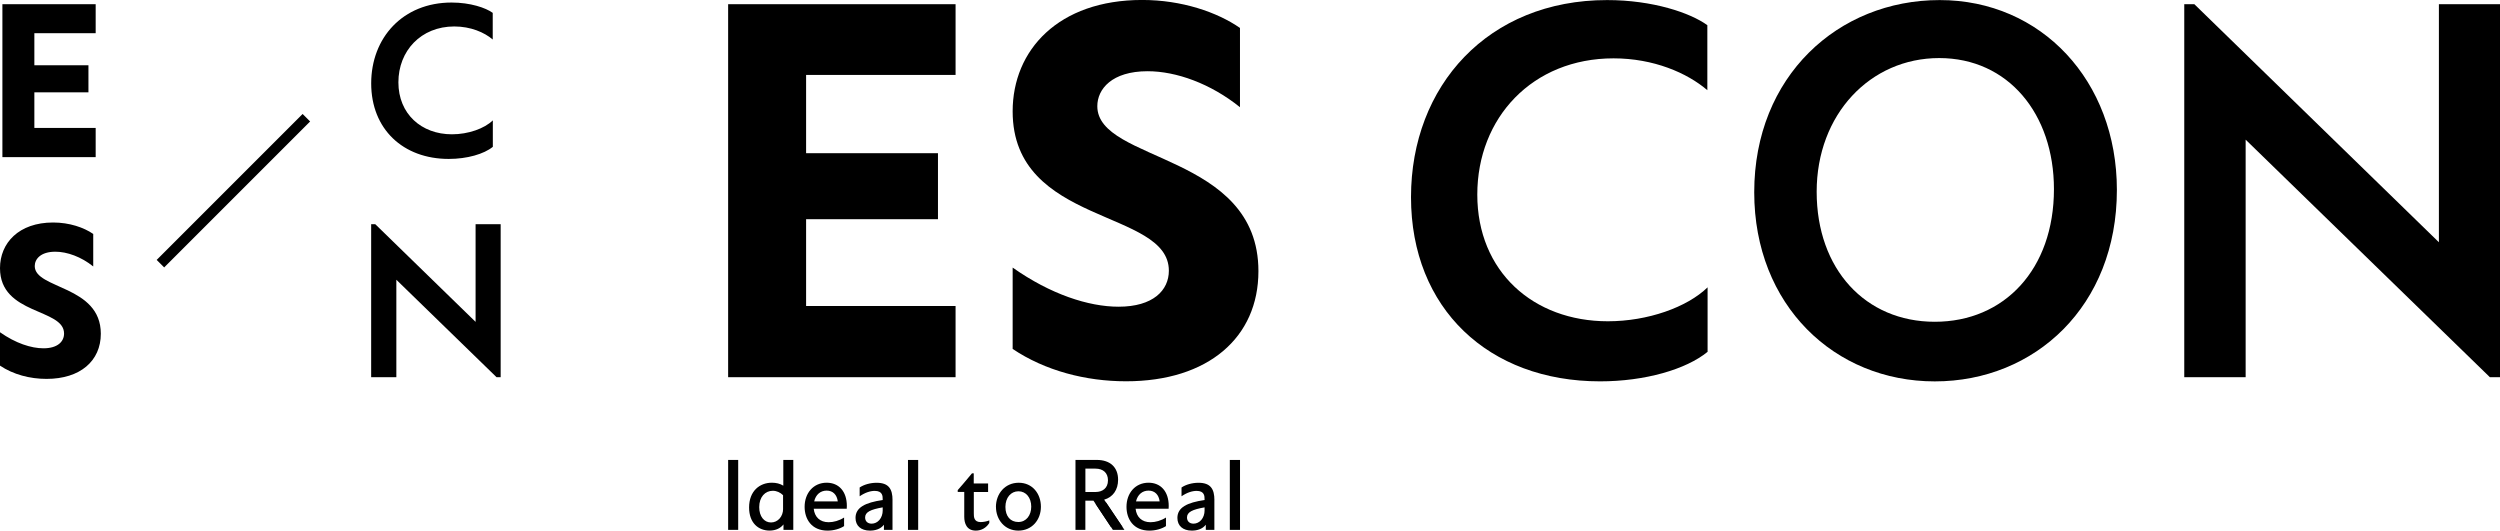
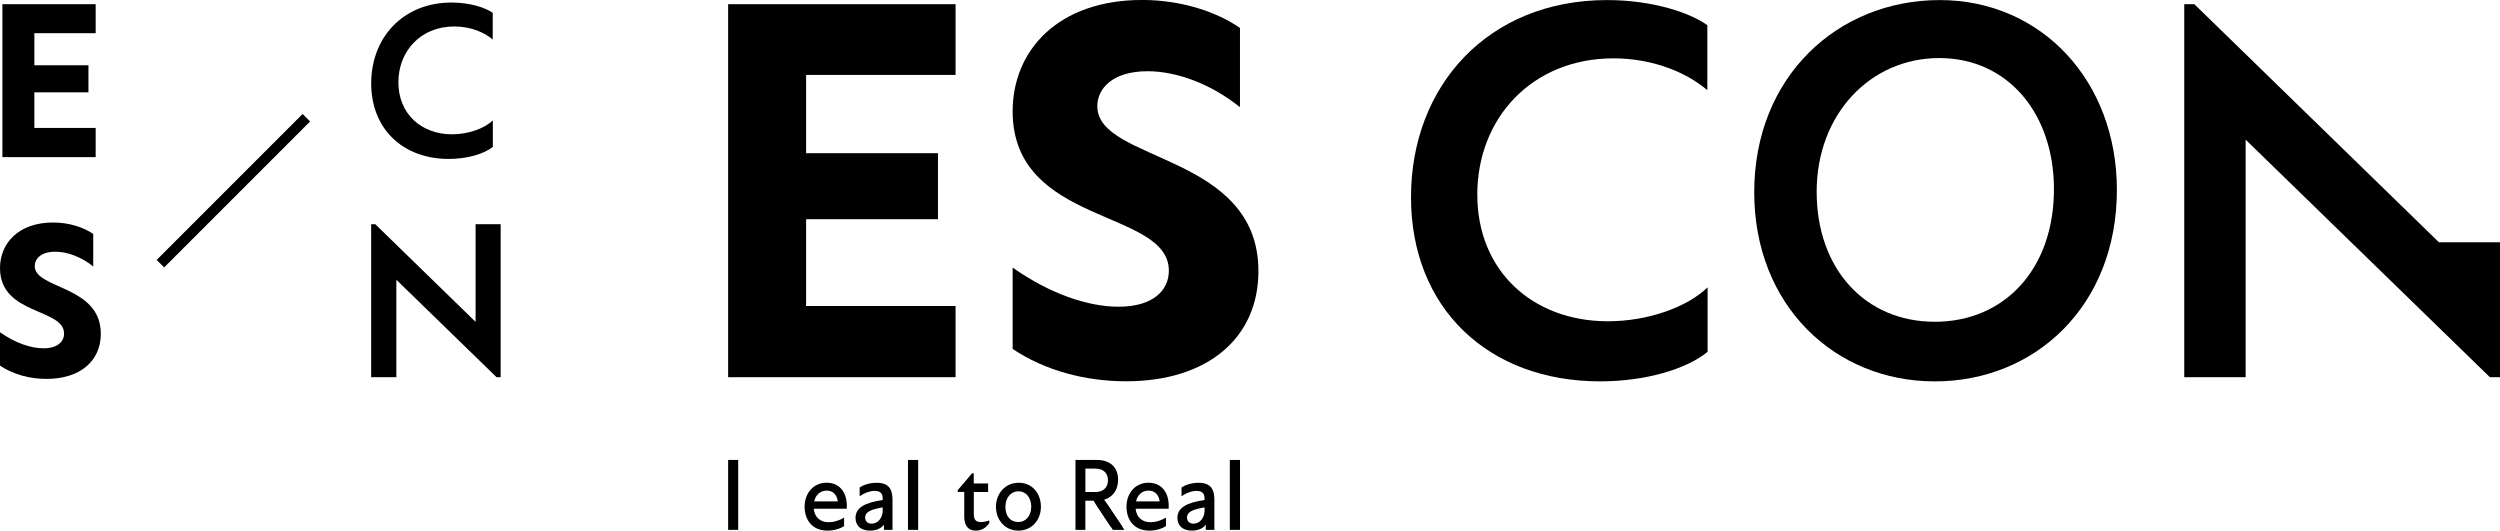
<svg xmlns="http://www.w3.org/2000/svg" id="_レイヤー_2" data-name="レイヤー_2" width="708.66" height="150.41" viewBox="0 0 708.66 150.41">
  <g id="logo">
    <g>
      <g>
        <path d="M270.87,86.74v20.19h-64.47V1.19h64.47v20.05h-42.37v22.18h37.38v18.72h-37.38v24.6h42.37Z" />
        <path d="M287.05,98.91v-23.06c10.72,7.56,21.51,11.09,30.03,11.09,9.77,0,14.25-4.63,14.25-10.21,0-17.55-44.28-12.7-44.28-45.16,0-17.4,13-31.58,36.71-31.58,11.23,0,21.27,3.45,27.73,7.93v22.47c-8.3-6.68-18.04-10.2-26.19-10.2-10.13,0-14.25,5.07-14.25,9.91,0,16.01,45.67,13.22,45.67,46.77,0,18.8-14.25,31.21-37.52,31.21-11.46,0-22.98-3.01-32.16-9.18Z" />
        <path d="M483.97,7.14v18.43c-5.73-4.92-15.27-9.03-26.58-9.03-22.98,0-38.63,16.82-38.63,38.62s15.86,35.91,37.01,35.91c11.31,0,22.47-3.97,28.27-9.62v18.28c-6.1,4.99-17.77,8.37-30.47,8.37-31.58,0-53.6-20.63-53.6-52.21S421.84.02,455.55.02c12.92,0,23.57,3.6,28.42,7.12Z" />
        <path d="M497.26,54.5C497.26,21.61,521.05.02,549.83.02s50.23,22.84,50.23,53.82c0,32.9-23.21,54.27-51.62,54.27s-51.18-21.59-51.18-53.6ZM582.22,53.62c0-21.37-13-37.16-32.53-37.16s-34.73,15.93-34.73,37.89,13.81,36.86,33.48,36.86,33.78-14.83,33.78-37.6Z" />
        <g>
          <path d="M206.4,130.37h2.85v19.82s-2.85,0-2.85,0v-19.82Z" />
          <path d="M257.38,130.38h2.89v19.82h-2.89v-19.82Z" />
          <path d="M280.43,147.51v.74c-.87,1.38-2.24,2.16-3.82,2.16-2.64,0-3.28-2.13-3.28-3.93v-7.04h-1.85v-.51l1.63-1.88,2.41-2.87h.5v2.87h4.07v2.41h-4.05v6.04c0,.99,0,2.49,1.95,2.49.69,0,1.73-.18,2.43-.47Z" />
          <path d="M282.31,143.69c0-3.72,2.56-6.85,6.46-6.85s6.29,3.11,6.29,6.81-2.52,6.76-6.4,6.76-6.34-3.14-6.34-6.72ZM292.32,143.62c0-2.54-1.48-4.36-3.62-4.36s-3.7,1.79-3.7,4.43,1.4,4.28,3.66,4.28,3.66-1.92,3.66-4.35Z" />
          <g>
            <path d="M309.97,141.93h-2.31v8.26h-2.8v-19.82h6.02c3.88,0,6.06,2.14,6.06,5.62,0,2.85-1.46,4.93-3.95,5.65l5.18,7.71h-3.28l-4.93-7.42ZM307.66,139.46h2.93c1.88,0,3.48-1.05,3.48-3.31,0-2.1-1.37-3.31-3.53-3.31h-2.87v6.62Z" />
            <path d="M313.56,142.49l5.18,7.71h-3.28l-4.93-7.42" />
          </g>
          <path d="M331.26,144.2h-9.36c.25,2.36,1.77,3.83,4.23,3.83,1.38,0,2.99-.43,4.38-1.33v2.43c-1.16.75-2.87,1.28-4.69,1.28-4.57,0-6.5-3.32-6.5-6.75,0-3.87,2.48-6.83,6.25-6.83,3.47,0,5.72,2.5,5.72,6.58,0,.44-.03.57-.03.79ZM322.02,142.13h6.7c-.24-1.9-1.38-3.06-3.15-3.06s-3.1,1.15-3.55,3.06Z" />
          <path d="M344.23,141.76v8.44h-2.43v-1.46c-.96,1.27-2.53,1.67-3.95,1.67-2.57,0-4.1-1.38-4.1-3.6,0-2.98,2.78-4.35,7.7-5.07v-.22c0-.84,0-2.37-2.25-2.37-1.24,0-2.72.46-4.28,1.53v-2.49c1.21-.83,3.03-1.34,4.81-1.34,3.45,0,4.51,1.79,4.51,4.93ZM341.45,144.65v-.83c-3.45.61-4.98,1.33-4.98,2.87,0,1,.65,1.75,1.85,1.75,1.7,0,3.14-1.54,3.14-3.8Z" />
          <path d="M348.61,130.38h2.89v19.82h-2.89v-19.82Z" />
          <path d="M240.02,144.2h-9.36c.25,2.36,1.77,3.83,4.23,3.83,1.38,0,2.99-.43,4.38-1.33v2.43c-1.16.75-2.87,1.28-4.69,1.28-4.57,0-6.5-3.32-6.5-6.75,0-3.87,2.48-6.83,6.25-6.83,3.47,0,5.72,2.5,5.72,6.58,0,.44-.03.57-.03.79ZM230.78,142.13h6.7c-.24-1.9-1.38-3.06-3.15-3.06s-3.1,1.15-3.54,3.06Z" />
          <path d="M252.99,141.76v8.44h-2.43v-1.46c-.96,1.27-2.53,1.67-3.95,1.67-2.57,0-4.1-1.38-4.1-3.6,0-2.98,2.78-4.35,7.7-5.07v-.22c0-.84,0-2.37-2.25-2.37-1.24,0-2.72.46-4.28,1.53v-2.49c1.21-.83,3.03-1.34,4.81-1.34,3.45,0,4.51,1.79,4.51,4.93ZM250.21,144.65v-.83c-3.45.61-4.98,1.33-4.98,2.87,0,1,.65,1.75,1.85,1.75,1.7,0,3.14-1.54,3.14-3.8Z" />
-           <path d="M224.87,130.37v19.82h-2.78v-1.54c-.8,1.03-2.11,1.75-3.95,1.75-3.08,0-5.8-2.08-5.8-6.55,0-4.69,3.03-7.02,6.46-7.02,1.19,0,2.31.26,3.24.84v-7.3h2.83ZM221.97,144.24v-3.87c-.78-.77-1.79-1.25-2.91-1.25-2.16,0-3.85,1.74-3.85,4.64,0,2.61,1.38,4.34,3.34,4.34s3.43-1.71,3.43-3.85Z" />
        </g>
-         <path d="M708.66,1.19v105.74h-2.86l-69.24-67.34v67.34h-17.4V1.19h2.86l69.32,67.48V1.19h17.33Z" />
+         <path d="M708.66,1.19v105.74h-2.86l-69.24-67.34v67.34h-17.4V1.19h2.86l69.32,67.48h17.33Z" />
      </g>
      <g>
        <path d="M27.12,36.27v8.28H.68V1.19h26.44v8.22H9.74v9.09h15.33v7.68h-15.33v10.09h17.38Z" />
        <path d="M0,103.64v-9.46c4.4,3.1,8.82,4.55,12.32,4.55,4.01,0,5.84-1.9,5.84-4.19,0-7.2-18.16-5.21-18.16-18.52,0-7.14,5.33-12.95,15.06-12.95,4.61,0,8.72,1.41,11.37,3.25v9.21c-3.4-2.74-7.4-4.18-10.74-4.18-4.16,0-5.84,2.08-5.84,4.07,0,6.57,18.73,5.42,18.73,19.18,0,7.71-5.84,12.8-15.39,12.8-4.7,0-9.43-1.23-13.19-3.76Z" />
        <path d="M139.67,3.64v7.56c-2.35-2.02-6.26-3.7-10.9-3.7-9.43,0-15.84,6.9-15.84,15.84s6.51,14.73,15.18,14.73c4.64,0,9.21-1.63,11.59-3.95v7.5c-2.5,2.05-7.29,3.43-12.5,3.43-12.95,0-21.98-8.46-21.98-21.41S114.19.72,128.01.72c5.3,0,9.67,1.48,11.65,2.92Z" />
        <path d="M141.92,63.56v43.36h-1.17l-28.4-27.62v27.62h-7.14v-43.36h1.17l28.43,27.68v-27.68h7.11Z" />
        <rect x="36.91" y="52.55" width="58.51" height="3.01" transform="translate(-18.85 62.62) rotate(-45)" />
      </g>
    </g>
  </g>
</svg>